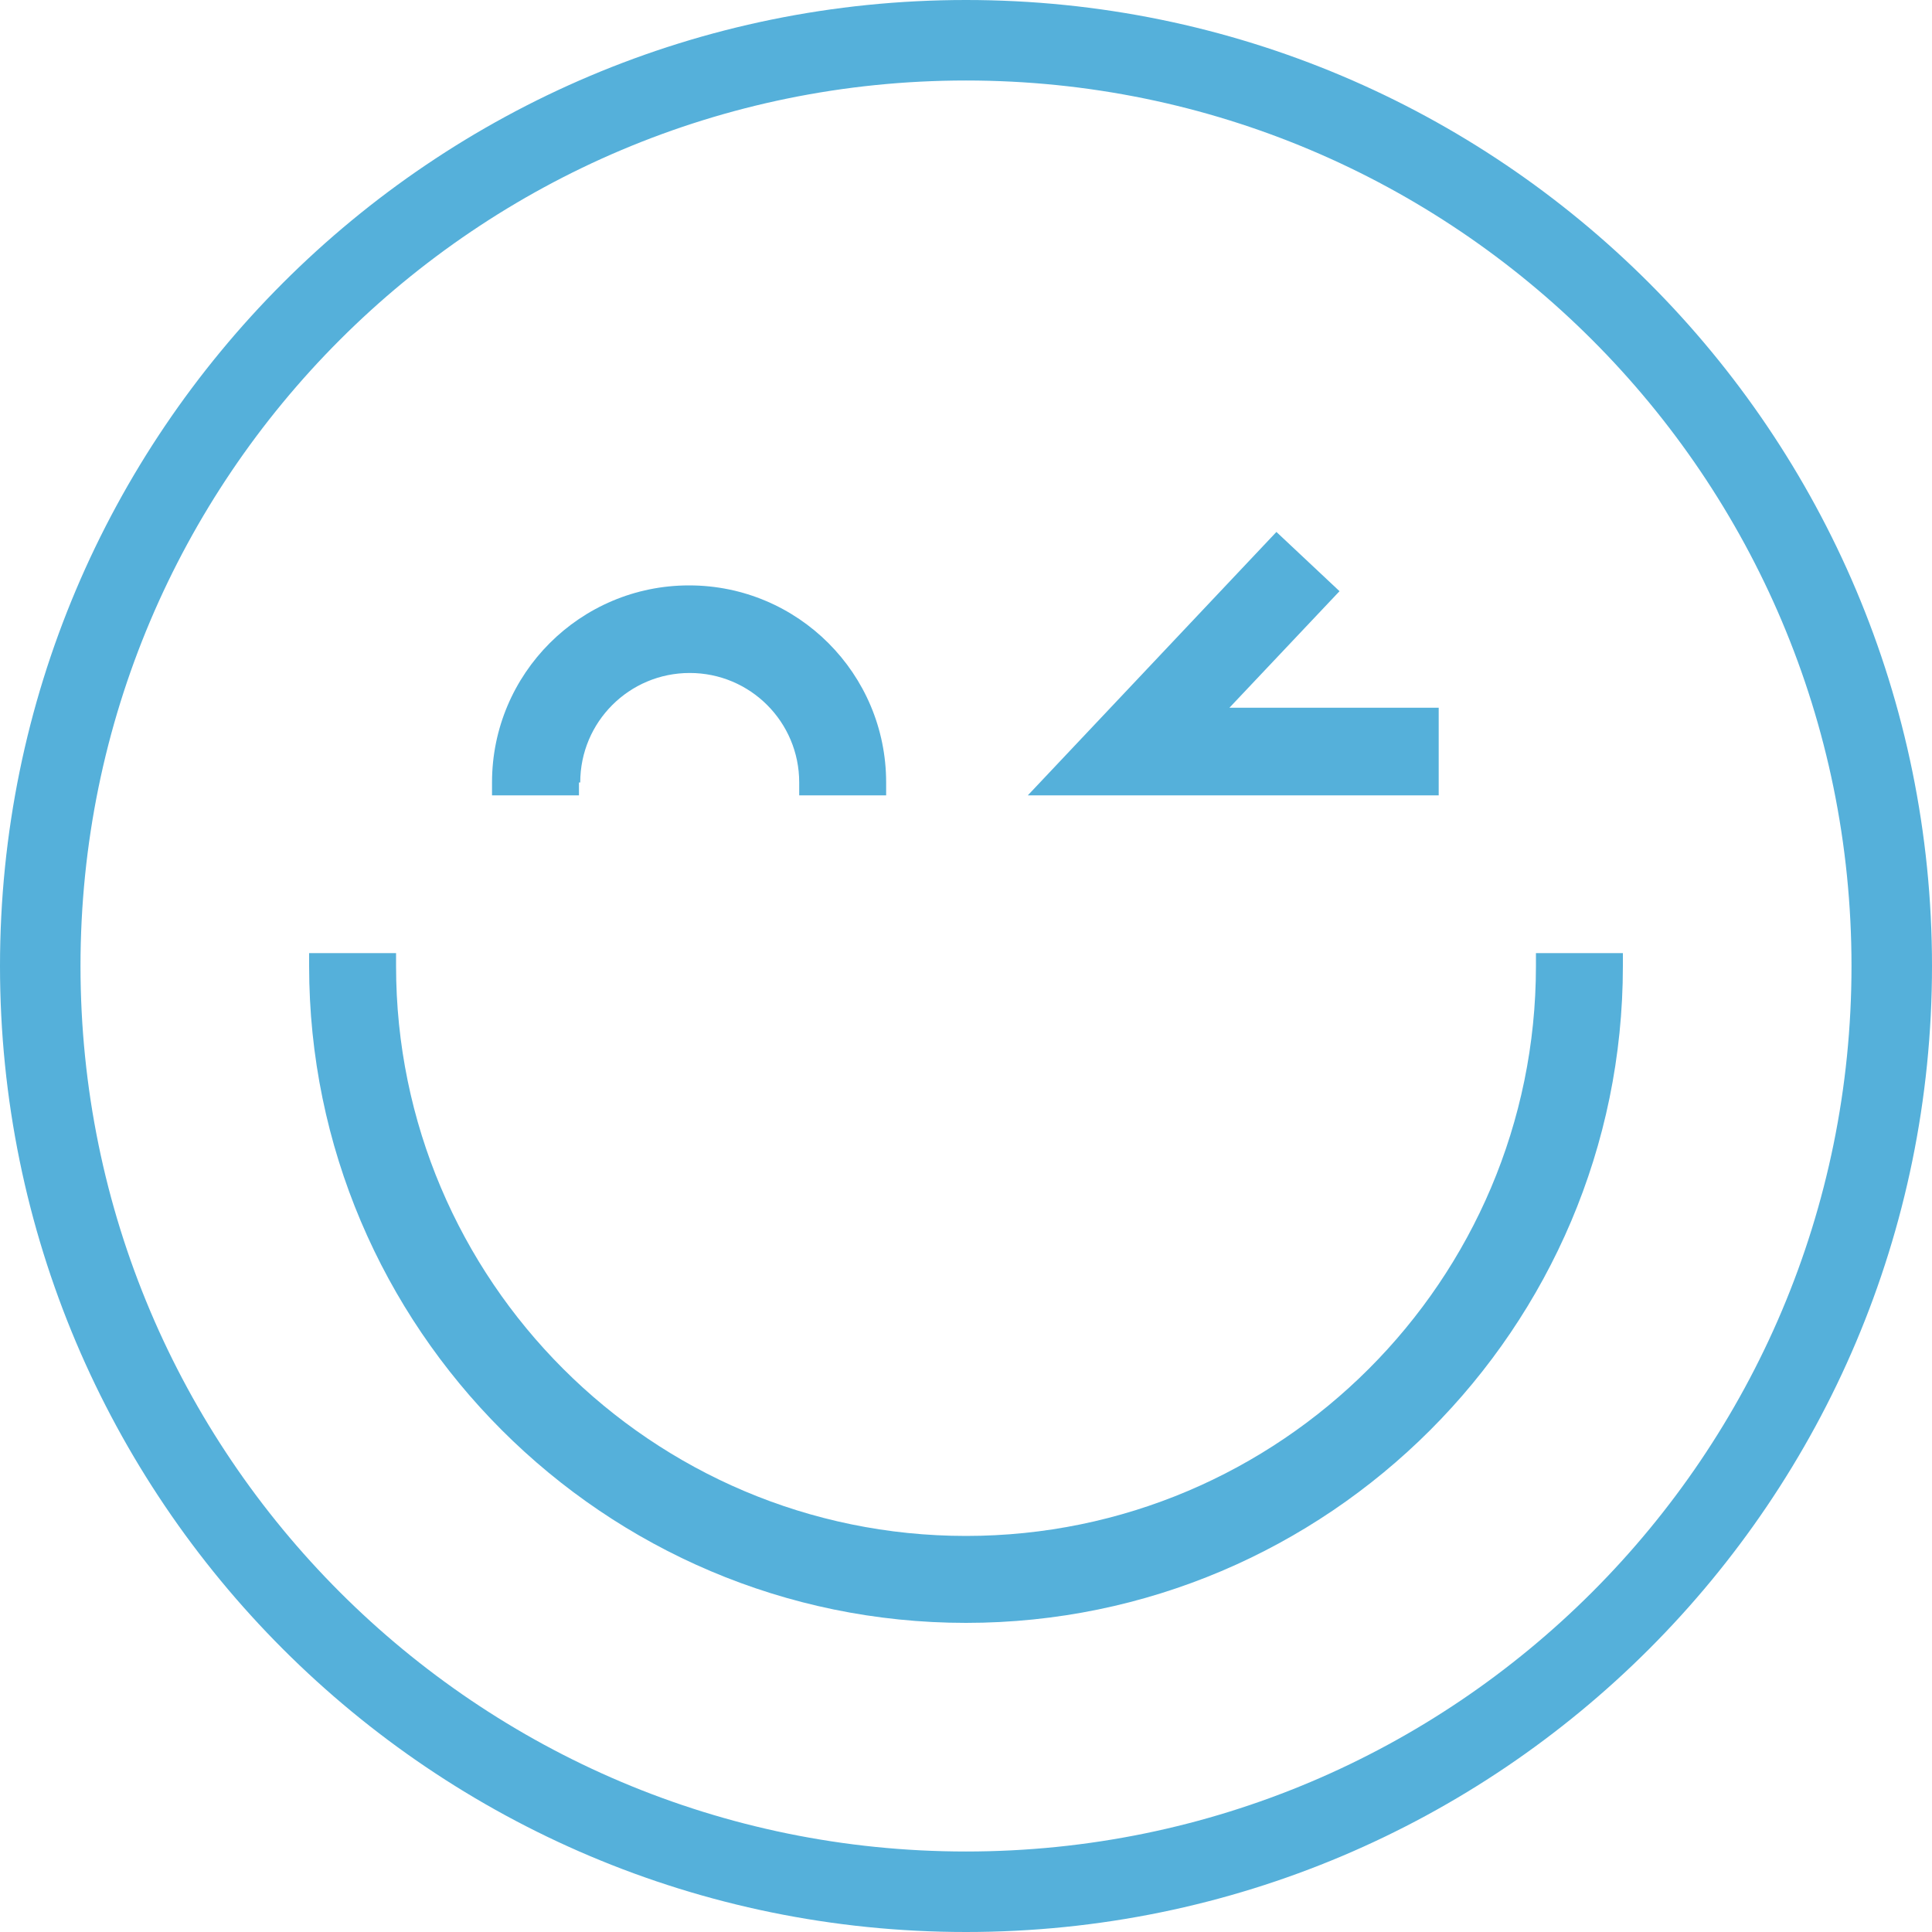
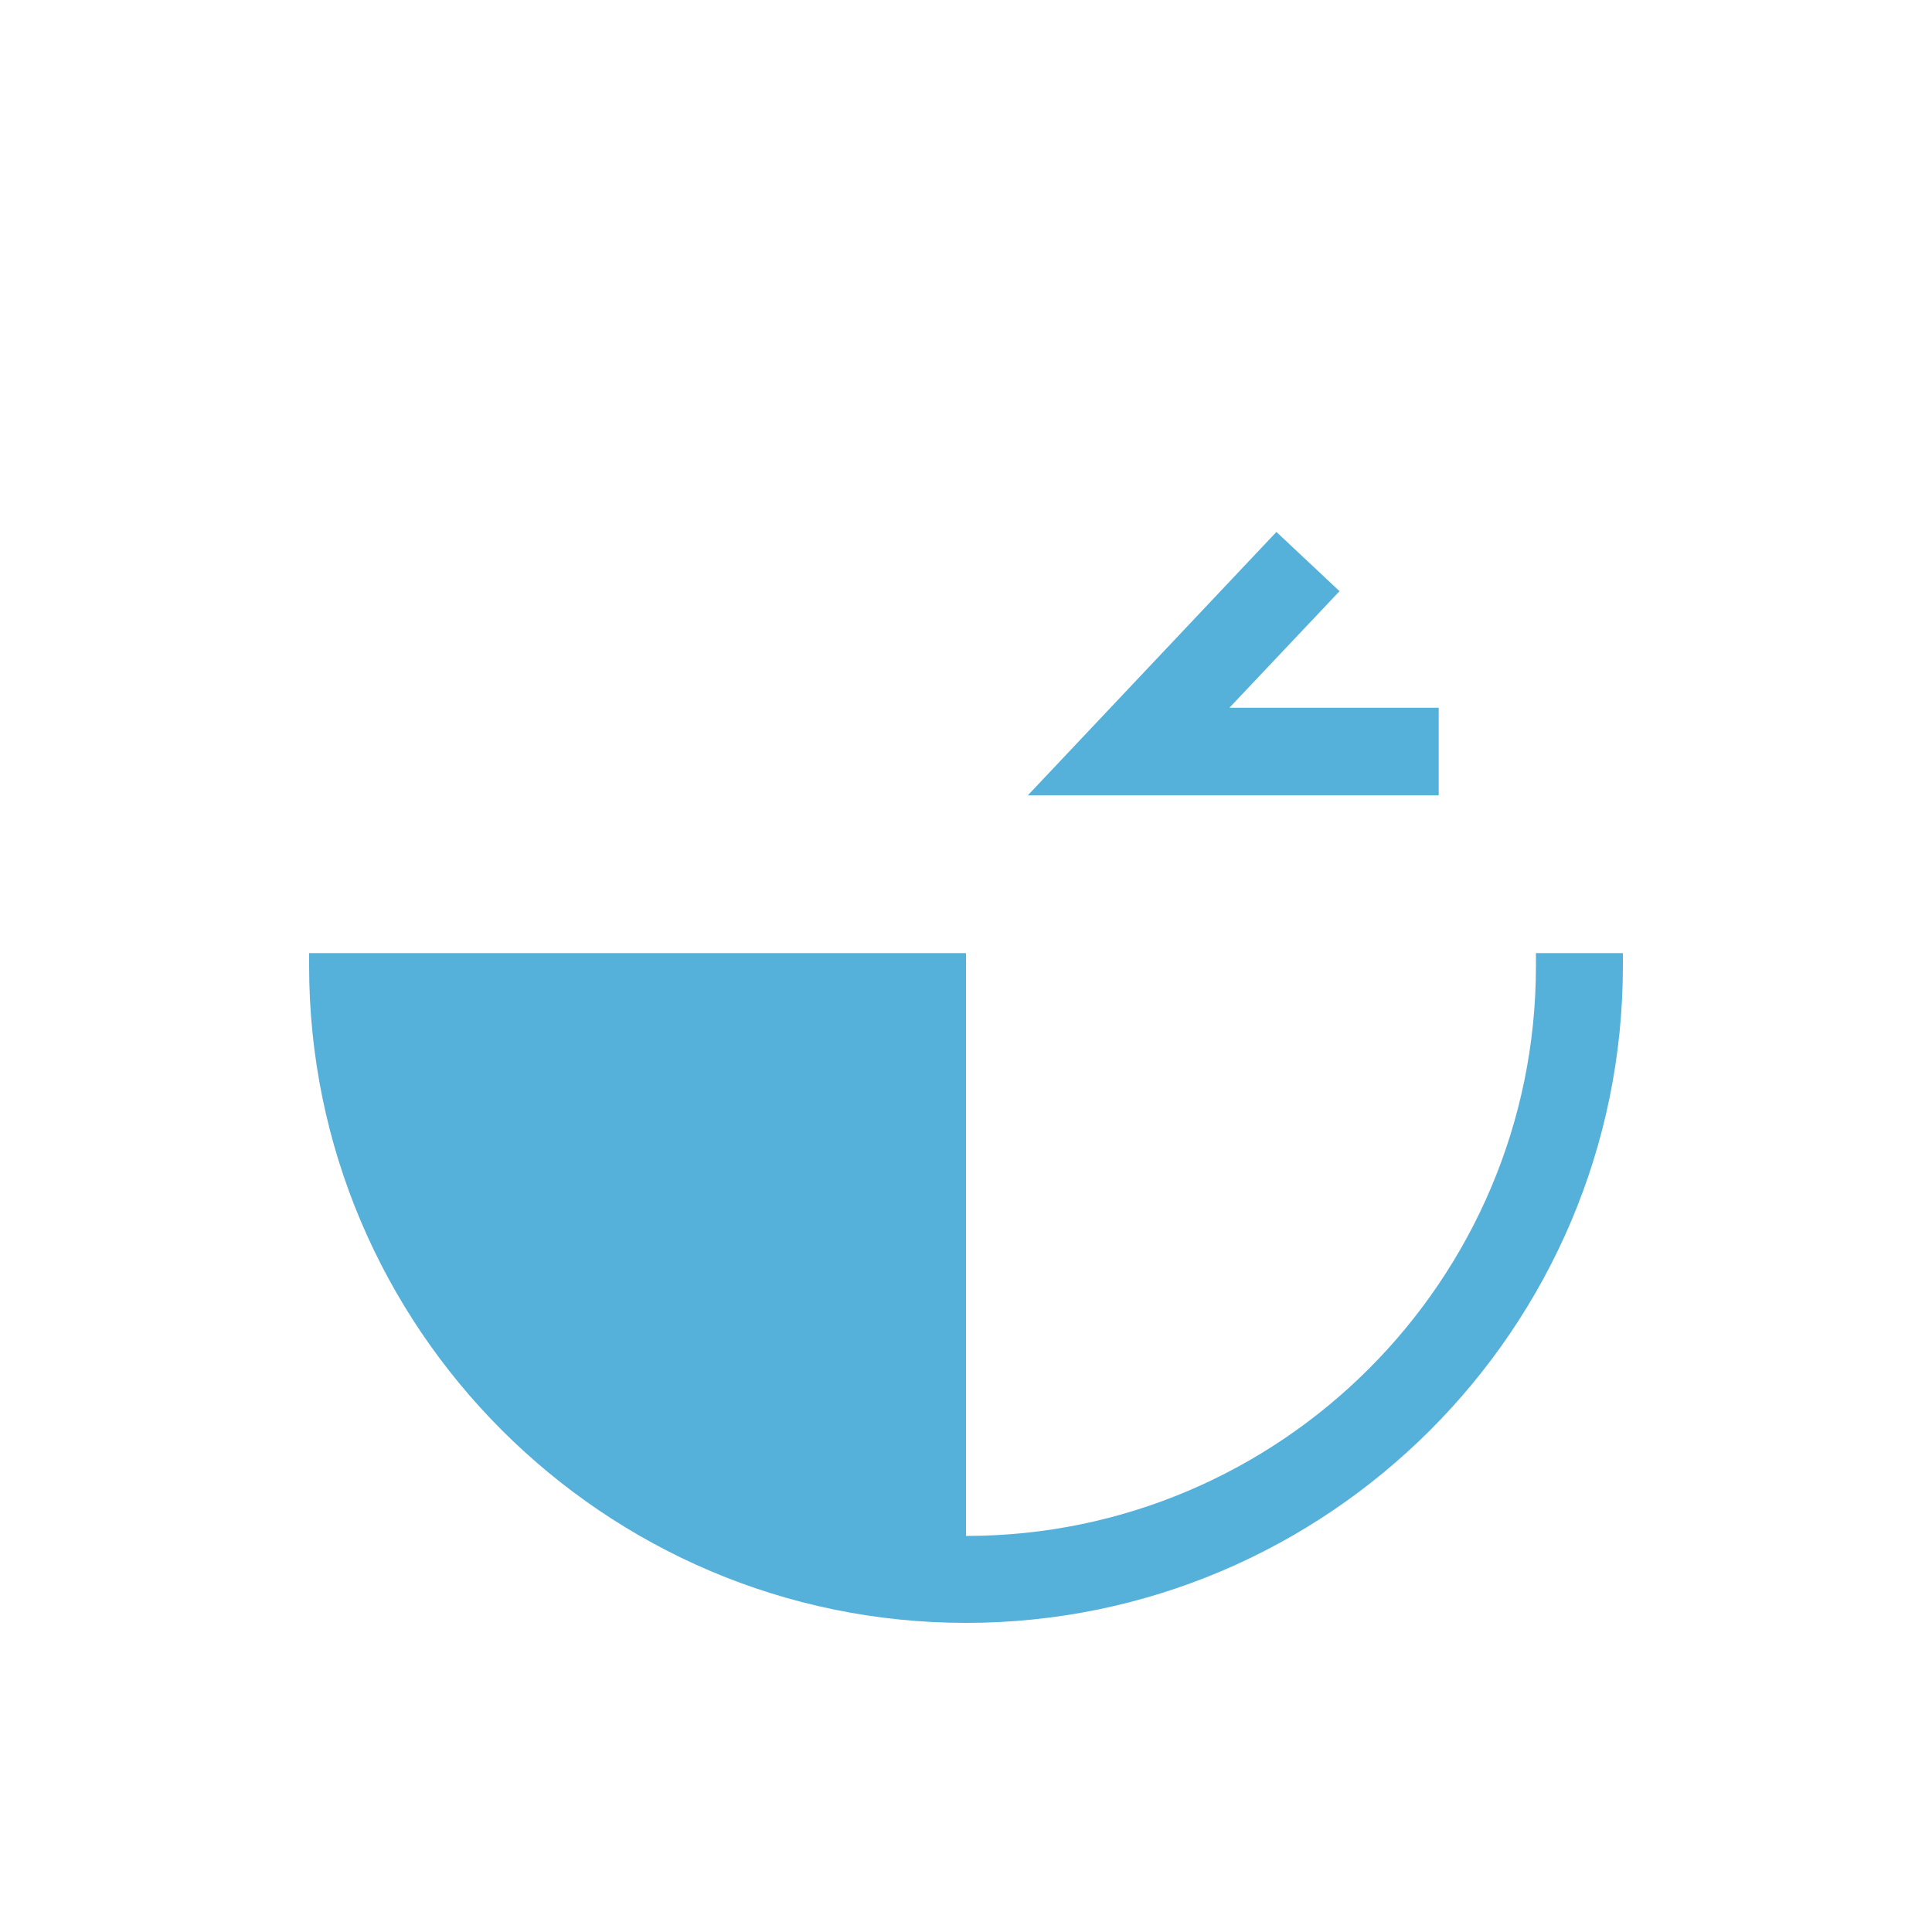
<svg xmlns="http://www.w3.org/2000/svg" width="240" height="240" viewBox="0 0 240 240" fill="none">
  <g clip-path="url(#clip0_3177_272)">
-     <path d="M235 120C235 183.513 183.513 235 120 235C56.487 235 5 183.513 5 120C5 56.487 56.487 5 120 5C183.513 5 235 56.487 235 120Z" stroke="#55B0DA" stroke-width="10" />
-     <path d="M190.8 118.4V120C190.8 159.04 159.04 190.8 120 190.8C80.96 190.8 49.2 159.04 49.2 120V118.4H38.4V120C38.4 164.96 75.04 201.6 120 201.6C164.96 201.6 201.6 164.96 201.6 120V118.4H190.8Z" fill="#55B0DA" />
-     <path d="M72.08 97.2C72.08 89.68 78.16 83.6 85.68 83.6C93.2 83.6 99.28 89.68 99.28 97.2V98.8H110.08V97.2C110.08 83.68 99.12 72.72 85.6 72.72C72.08 72.72 61.12 83.68 61.12 97.2V98.8H71.92V97.2H72.08Z" fill="#55B0DA" />
+     <path d="M190.8 118.4V120C190.8 159.04 159.04 190.8 120 190.8V118.4H38.4V120C38.4 164.96 75.04 201.6 120 201.6C164.96 201.6 201.6 164.96 201.6 120V118.4H190.8Z" fill="#55B0DA" />
    <path d="M178.72 87.92H152.72L166.4 73.44L158.56 66.08L127.68 98.8H178.72V87.92Z" fill="#55B0DA" />
  </g>
  <defs>
    <clipPath id="clip0_3177_272">
      <rect width="240" height="240" fill="white" />
    </clipPath>
  </defs>
</svg>